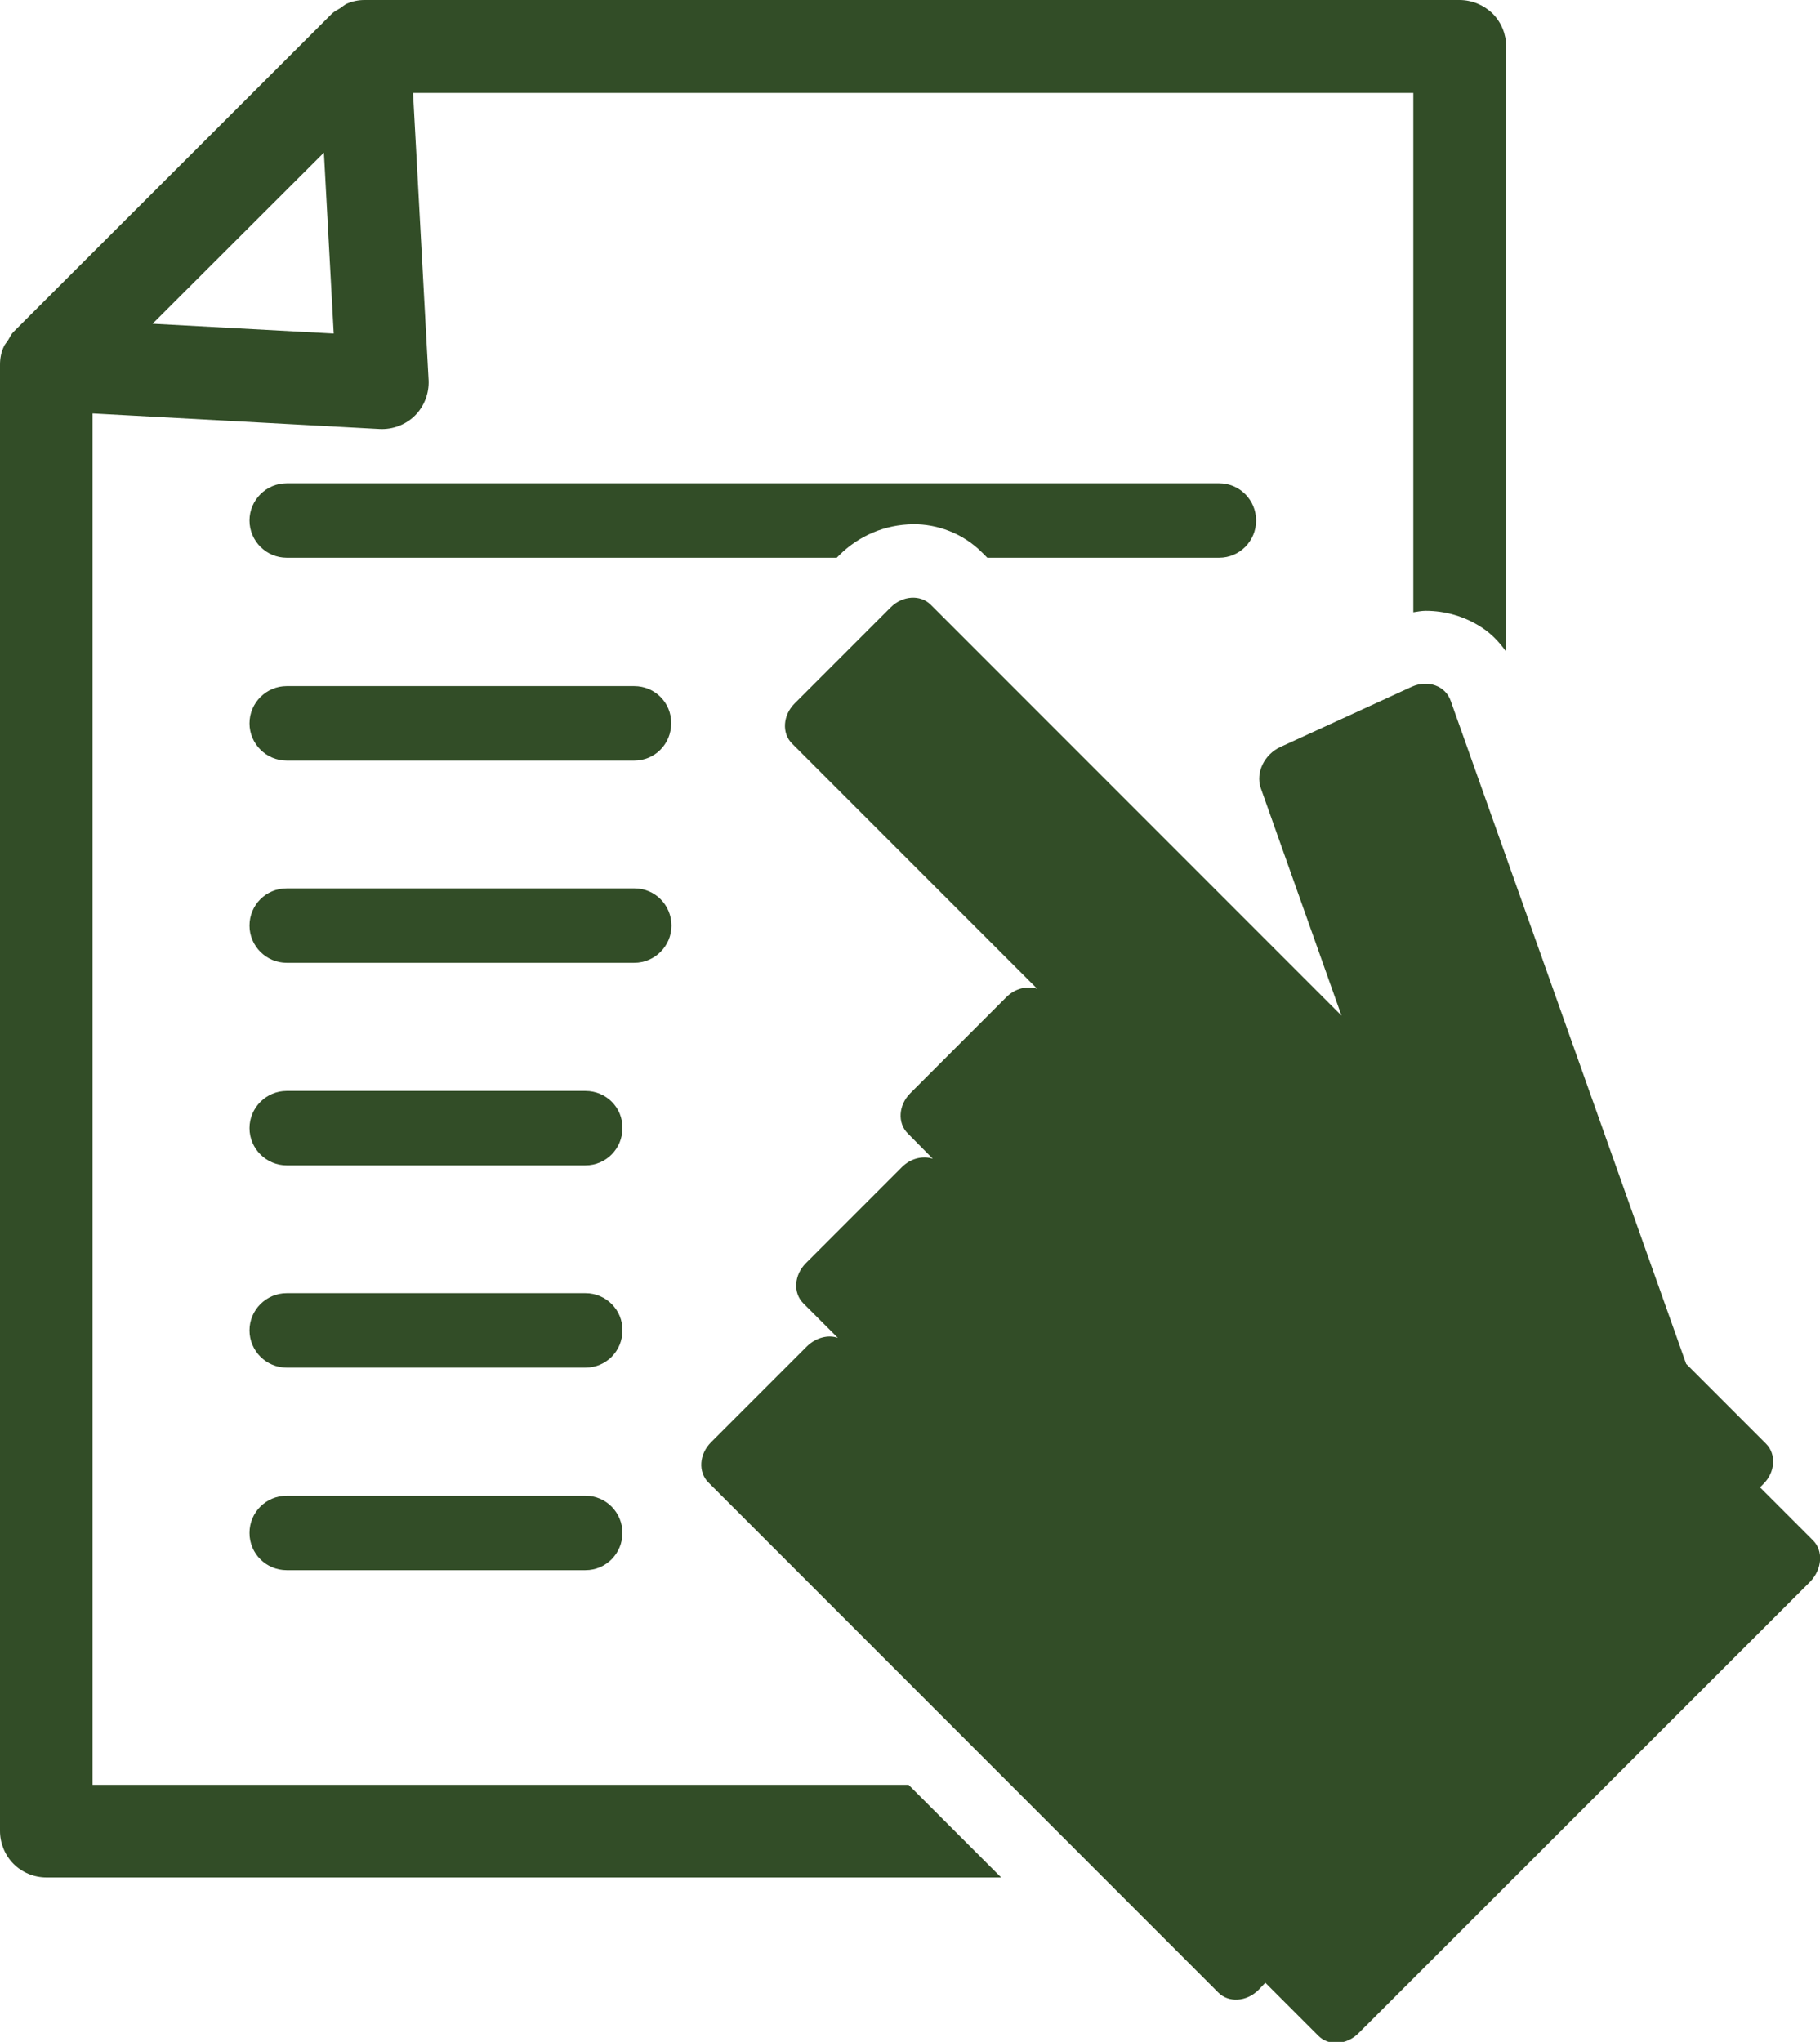
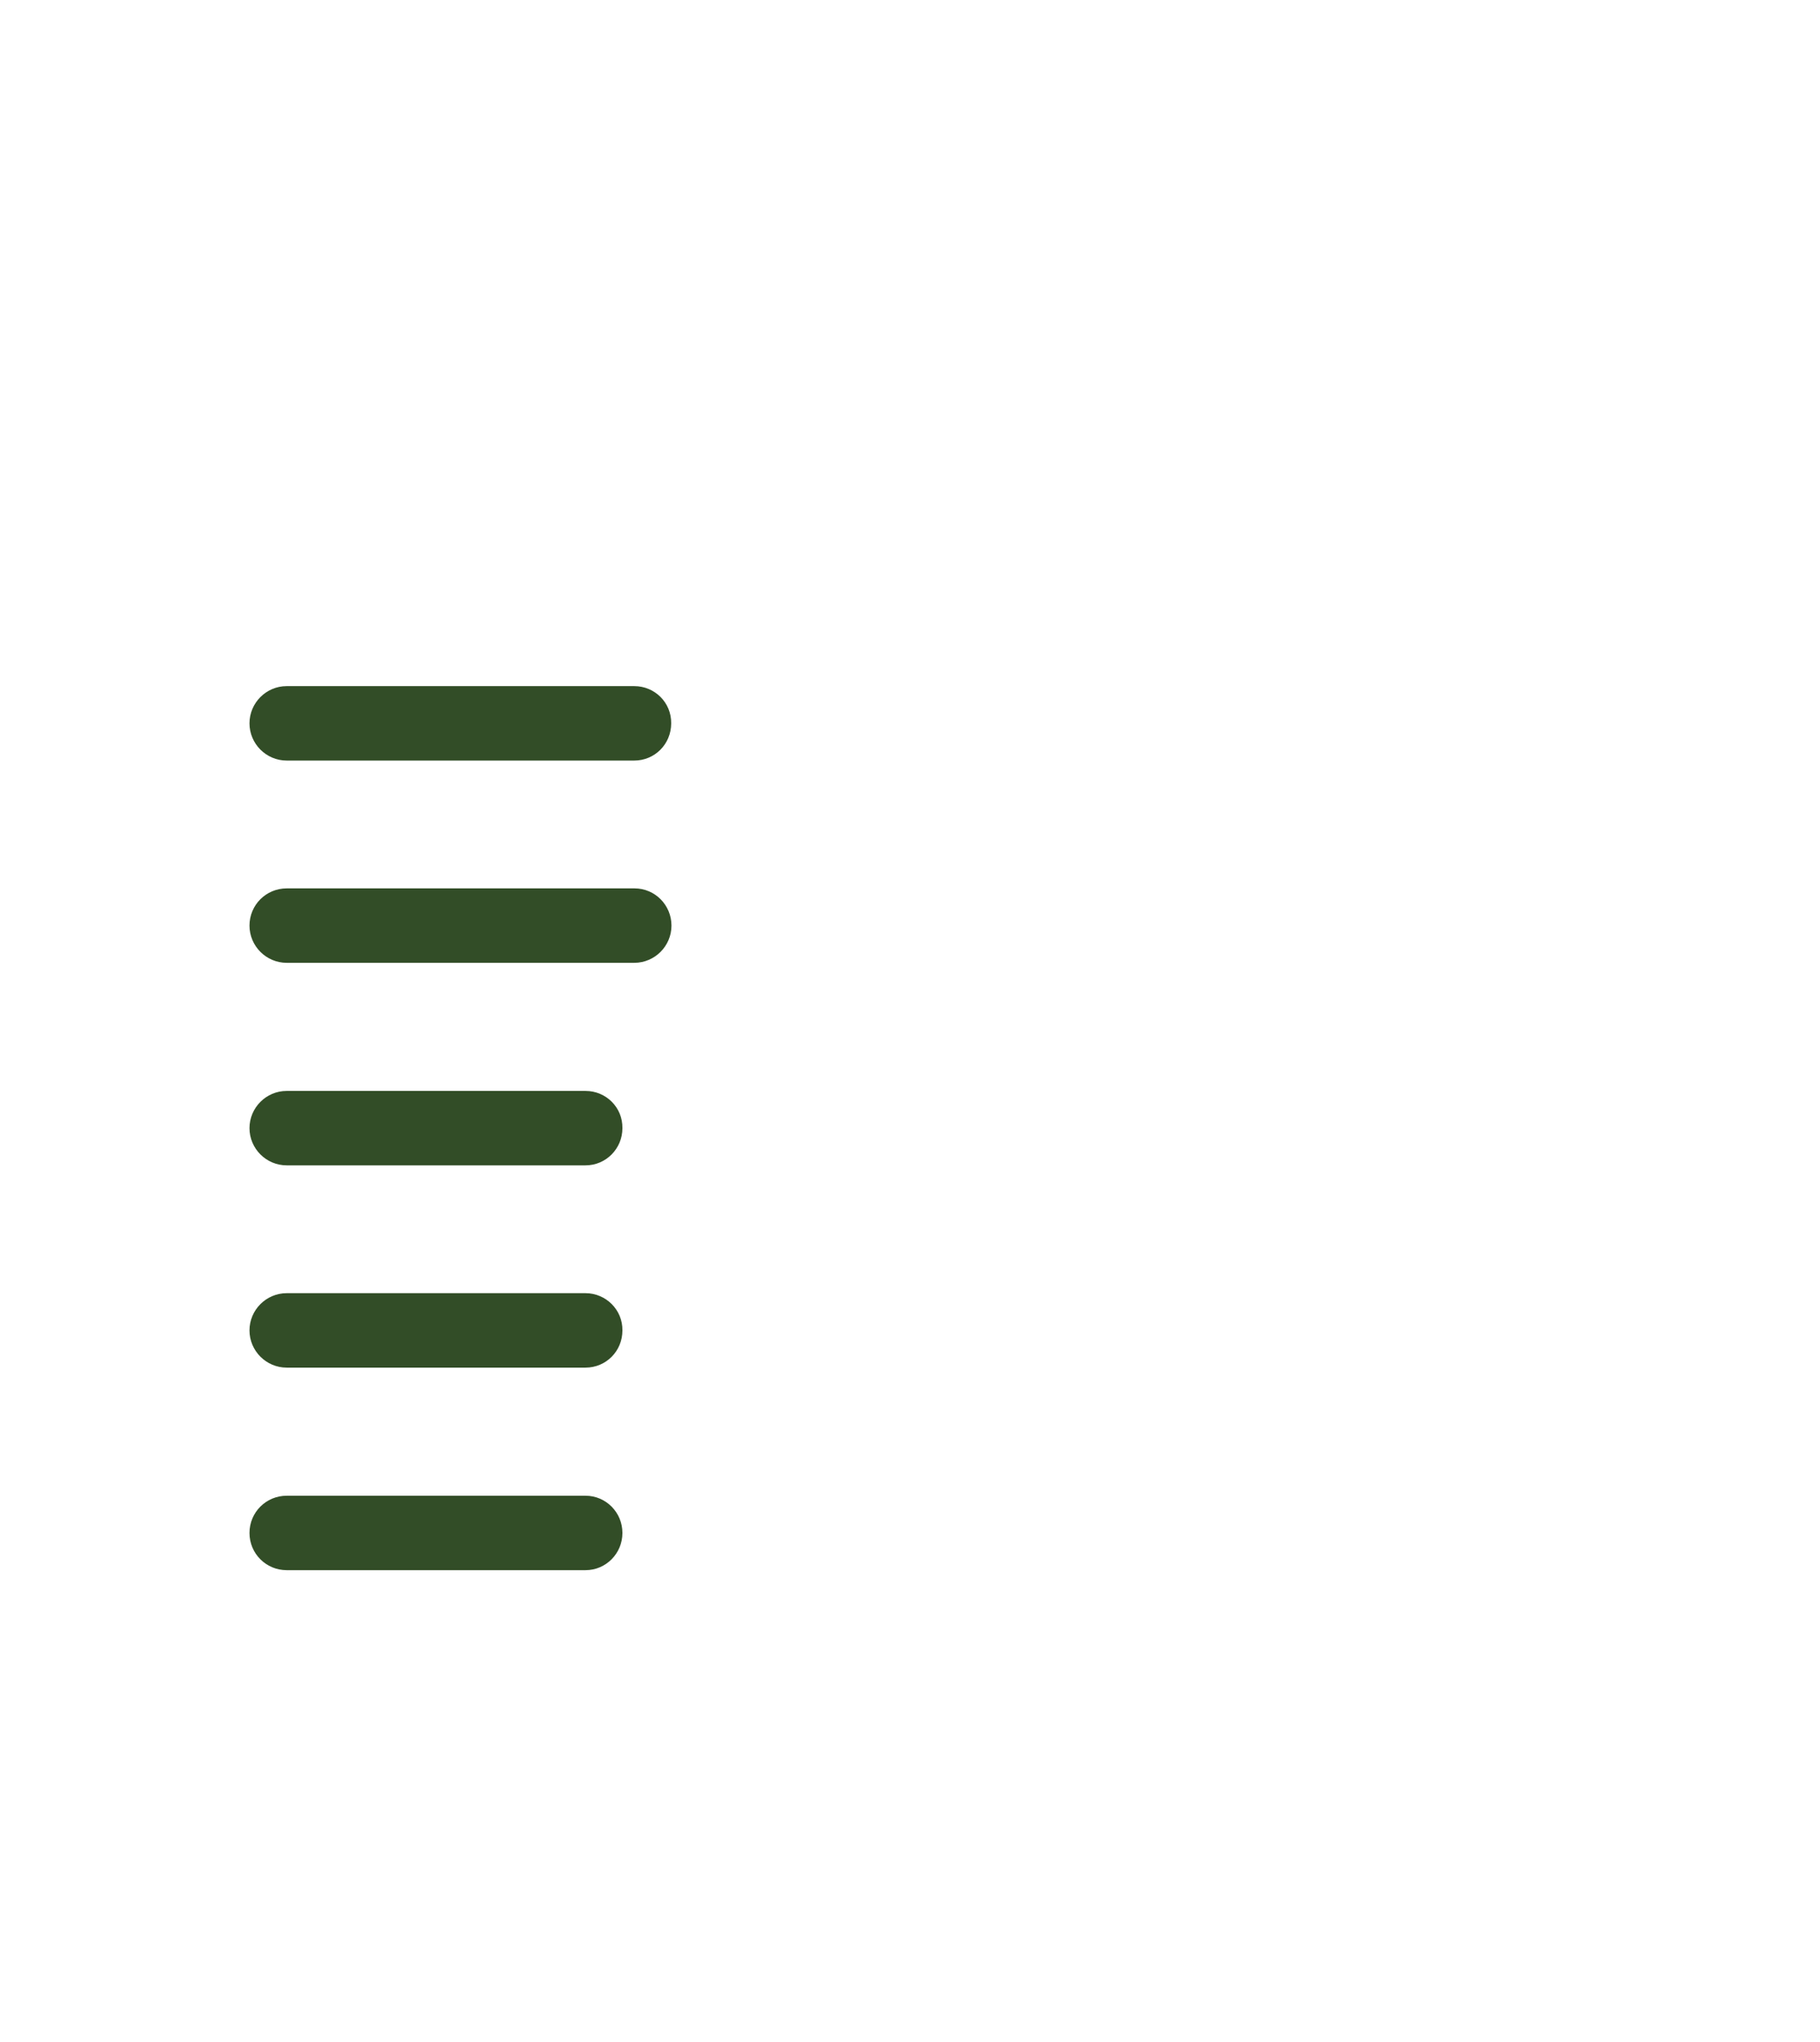
<svg xmlns="http://www.w3.org/2000/svg" version="1.1" id="レイヤー_1" x="0px" y="0px" viewBox="0 0 63.1 70.77" style="enable-background:new 0 0 63.1 70.77;" xml:space="preserve">
  <style type="text/css">
	.st0{fill:#324D27;}
</style>
  <g>
    <path class="st0" d="M20.3,44.82H9.94c-0.71,0-1.29,0.58-1.29,1.29c0,0.71,0.58,1.29,1.29,1.29H20.3c0.71,0,1.28-0.57,1.28-1.29   C21.59,45.4,21.01,44.82,20.3,44.82z" />
    <path class="st0" d="M20.3,51.84H9.94c-0.71,0-1.29,0.57-1.29,1.29s0.58,1.29,1.29,1.29H20.3c0.71,0,1.28-0.58,1.28-1.29   S21.01,51.84,20.3,51.84z" />
    <path class="st0" d="M20.3,37.81H9.94c-0.71,0-1.29,0.58-1.29,1.29c0,0.71,0.58,1.29,1.29,1.29H20.3c0.71,0,1.28-0.58,1.28-1.29   C21.59,38.38,21.01,37.81,20.3,37.81z" />
-     <path class="st0" d="M3.21,61.85V14.33l9.96,0.54c0.45,0.02,0.9-0.15,1.22-0.47c0.32-0.32,0.49-0.77,0.47-1.22l-0.54-9.96H49v18   c0.14-0.02,0.28-0.05,0.43-0.05c0.67,0,1.36,0.19,1.96,0.59c0.32,0.21,0.6,0.5,0.83,0.83V1.61c0-0.42-0.17-0.84-0.47-1.14   C51.44,0.17,51.03,0,50.6,0H12.64c-0.21,0-0.42,0.04-0.62,0.13c-0.08,0.04-0.15,0.1-0.22,0.15c-0.1,0.06-0.2,0.11-0.29,0.19   L0.47,11.5c-0.08,0.08-0.13,0.19-0.19,0.29c-0.05,0.08-0.12,0.15-0.15,0.23C0.04,12.21,0,12.42,0,12.64v50.82   c0,0.42,0.17,0.84,0.47,1.14c0.3,0.3,0.71,0.47,1.14,0.47h33.1l-3.21-3.21H3.21z M11.23,5.29l0.34,6.27l-6.28-0.34L11.23,5.29z" />
    <path class="st0" d="M21.99,23.78H9.94c-0.71,0-1.29,0.58-1.29,1.29c0,0.71,0.58,1.29,1.29,1.29h12.05c0.71,0,1.28-0.57,1.28-1.29   C23.28,24.35,22.7,23.78,21.99,23.78z" />
-     <path class="st0" d="M29.09,19.25c0.68-0.68,1.59-1.07,2.57-1.08c0.82-0.01,1.73,0.31,2.4,0.99l0.17,0.17h8.04   c0.71,0,1.28-0.58,1.28-1.29c0-0.71-0.57-1.29-1.28-1.29H9.94c-0.71,0-1.29,0.58-1.29,1.29c0,0.71,0.58,1.29,1.29,1.29h19.07   L29.09,19.25z" />
    <path class="st0" d="M23.28,32.08c0-0.71-0.57-1.29-1.28-1.29H9.94c-0.71,0-1.29,0.57-1.29,1.29c0,0.71,0.58,1.29,1.29,1.29h12.05   C22.7,33.37,23.28,32.79,23.28,32.08z" />
-     <path class="st0" d="M62.86,53.39l-1.84-1.84l0.12-0.12c0.41-0.41,0.45-1.03,0.09-1.39l-2.77-2.77L50.3,24.3   c-0.18-0.53-0.79-0.75-1.35-0.5l-4.56,2.09c-0.56,0.26-0.86,0.89-0.68,1.42l2.8,7.89L32.27,20.96c-0.36-0.36-0.98-0.32-1.39,0.09   l-3.33,3.33c-0.41,0.41-0.45,1.03-0.09,1.39l8.5,8.5c-0.34-0.11-0.76-0.02-1.07,0.29l-3.33,3.33c-0.41,0.41-0.45,1.03-0.09,1.39   l0.87,0.88c-0.34-0.11-0.76-0.02-1.07,0.29l-3.33,3.33c-0.41,0.41-0.45,1.03-0.09,1.39l1.2,1.2c-0.34-0.12-0.76-0.01-1.07,0.29   l-3.33,3.33c-0.41,0.41-0.45,1.03-0.09,1.39l0.49,0.49l14.11,14.11l3.08,3.08c0.36,0.36,0.98,0.32,1.39-0.09l0.24-0.25l1.84,1.84   c0.36,0.36,0.98,0.32,1.39-0.09l15.66-15.65C63.18,54.38,63.22,53.75,62.86,53.39z" />
  </g>
</svg>